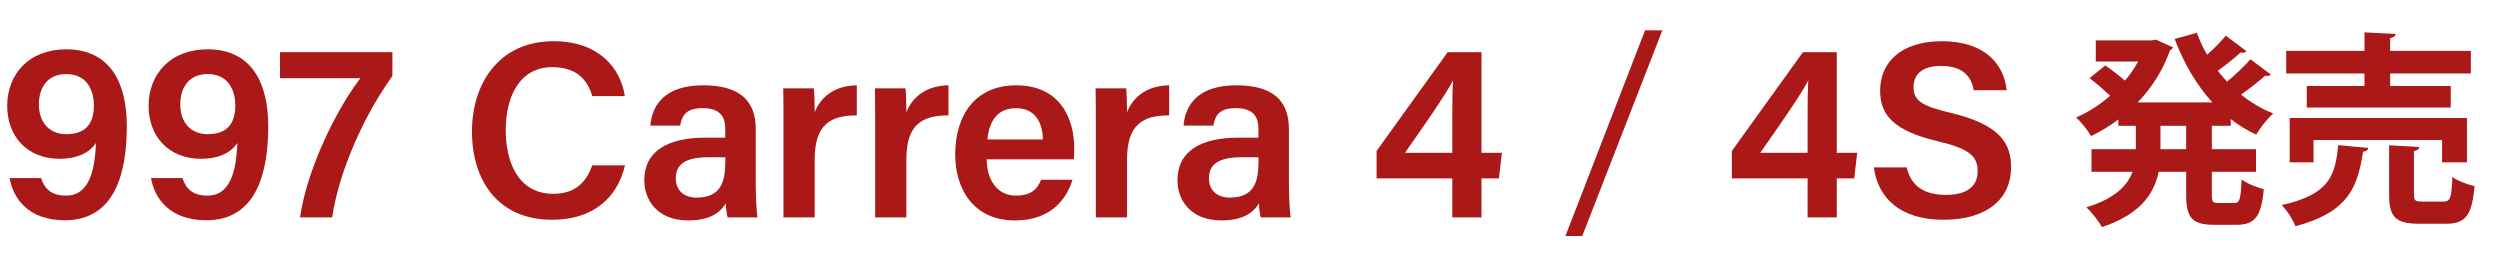
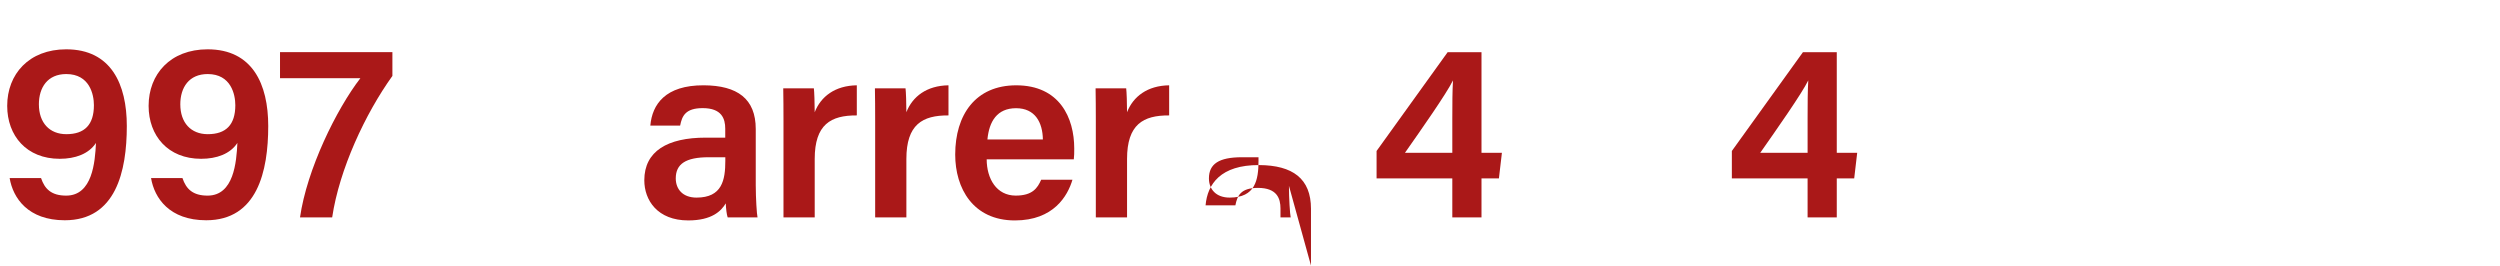
<svg xmlns="http://www.w3.org/2000/svg" id="_レイヤー_2" width="328.565" height="35" viewBox="0 0 328.565 35">
  <defs>
    <style>.cls-1{fill:#aa1818;}.cls-2{fill:none;}</style>
  </defs>
  <g id="_作業">
    <path class="cls-1" d="M5.396,23.407c.48,1.441,1.371,2.302,3.298,2.302,3.457,0,3.797-4.402,3.919-6.923-.95,1.448-2.732,2.084-4.765,2.084-4.351,0-6.902-3.023-6.902-6.958,0-4.166,2.858-7.43,7.758-7.43,5.89,0,7.962,4.575,7.962,10.073,0,5.968-1.443,12.393-8.153,12.393-4.819,0-6.804-2.905-7.246-5.542h4.13ZM5.111,13.718c0,2.405,1.39,3.916,3.609,3.916,2.404,0,3.622-1.243,3.622-3.807,0-1.416-.567-4.094-3.632-4.094-2.447,0-3.6,1.748-3.6,3.984Z" />
    <path class="cls-1" d="M23.981,23.407c.481,1.441,1.372,2.302,3.298,2.302,3.457,0,3.797-4.402,3.92-6.923-.951,1.448-2.732,2.084-4.766,2.084-4.351,0-6.902-3.023-6.902-6.958,0-4.166,2.859-7.43,7.758-7.43,5.891,0,7.963,4.575,7.963,10.073,0,5.968-1.443,12.393-8.154,12.393-4.819,0-6.804-2.905-7.246-5.542h4.13ZM23.697,13.718c0,2.405,1.389,3.916,3.609,3.916,2.404,0,3.621-1.243,3.621-3.807,0-1.416-.567-4.094-3.631-4.094-2.448,0-3.6,1.748-3.6,3.984Z" />
    <path class="cls-1" d="M51.572,6.856v3.121c-3.555,4.947-6.977,12.266-7.916,18.596h-4.226c.904-6.317,4.789-14.224,7.933-18.295h-10.562v-3.422h14.771Z" />
-     <path class="cls-1" d="M82.137,21.73c-.949,4.126-4.05,7.153-9.582,7.153-7.097,0-10.525-5.142-10.525-11.621,0-6.238,3.502-11.845,10.721-11.845,5.84,0,8.777,3.397,9.374,7.212h-4.281c-.593-2.009-1.962-3.804-5.239-3.804-4.4,0-6.139,3.976-6.139,8.288,0,4.071,1.566,8.36,6.271,8.36,3.322,0,4.52-2.109,5.097-3.744h4.304Z" />
    <path class="cls-1" d="M99.327,24.42c0,1.591.132,3.718.231,4.153h-3.922c-.132-.35-.23-1.215-.25-1.847-.607,1.013-1.829,2.243-4.928,2.243-4.06,0-5.779-2.661-5.779-5.275,0-3.838,3.06-5.604,8.057-5.604h2.58v-1.174c0-1.304-.449-2.705-2.962-2.705-2.269,0-2.718,1.032-2.965,2.293h-3.918c.244-2.787,1.968-5.315,7.032-5.292,4.41.023,6.823,1.77,6.823,5.747v7.461ZM95.326,20.666h-2.193c-3.016,0-4.32.888-4.32,2.777,0,1.408.906,2.527,2.73,2.527,3.355,0,3.783-2.302,3.783-4.826v-.479Z" />
    <path class="cls-1" d="M102.971,16.212c0-1.917-.01-3.359-.033-4.604h4.024c.056.412.112,1.978.112,3.141.795-2.059,2.676-3.498,5.534-3.537v3.957c-3.433-.023-5.534,1.196-5.534,5.726v7.679h-4.104v-12.361Z" />
    <path class="cls-1" d="M115.02,16.212c0-1.917-.01-3.359-.033-4.604h4.023c.057.412.112,1.978.112,3.141.795-2.059,2.676-3.498,5.534-3.537v3.957c-3.432-.023-5.534,1.196-5.534,5.726v7.679h-4.103v-12.361Z" />
    <path class="cls-1" d="M129.675,20.937c.01,2.568,1.299,4.77,3.819,4.77,2.2,0,2.863-.986,3.342-2.084h4.112c-.624,2.109-2.466,5.348-7.566,5.348-5.503,0-7.843-4.231-7.843-8.654,0-5.229,2.667-9.104,8.018-9.104,5.707,0,7.626,4.274,7.626,8.302,0,.555,0,.947-.056,1.423h-11.452ZM137.061,18.327c-.033-2.249-1.029-4.106-3.523-4.106s-3.539,1.729-3.764,4.106h7.287Z" />
    <path class="cls-1" d="M144.021,16.212c0-1.917-.01-3.359-.033-4.604h4.023c.057.412.113,1.978.113,3.141.795-2.059,2.676-3.498,5.533-3.537v3.957c-3.432-.023-5.533,1.196-5.533,5.726v7.679h-4.104v-12.361Z" />
-     <path class="cls-1" d="M169.4,24.42c0,1.591.132,3.718.23,4.153h-3.921c-.132-.35-.231-1.215-.251-1.847-.607,1.013-1.828,2.243-4.927,2.243-4.06,0-5.779-2.661-5.779-5.275,0-3.838,3.06-5.604,8.057-5.604h2.58v-1.174c0-1.304-.448-2.705-2.962-2.705-2.27,0-2.718,1.032-2.965,2.293h-3.918c.244-2.787,1.969-5.315,7.031-5.292,4.41.023,6.824,1.77,6.824,5.747v7.461ZM165.4,20.666h-2.193c-3.016,0-4.322.888-4.322,2.777,0,1.408.907,2.527,2.731,2.527,3.354,0,3.784-2.302,3.784-4.826v-.479Z" />
+     <path class="cls-1" d="M169.4,24.42c0,1.591.132,3.718.23,4.153h-3.921h2.58v-1.174c0-1.304-.448-2.705-2.962-2.705-2.27,0-2.718,1.032-2.965,2.293h-3.918c.244-2.787,1.969-5.315,7.031-5.292,4.41.023,6.824,1.77,6.824,5.747v7.461ZM165.4,20.666h-2.193c-3.016,0-4.322.888-4.322,2.777,0,1.408.907,2.527,2.731,2.527,3.354,0,3.784-2.302,3.784-4.826v-.479Z" />
    <path class="cls-1" d="M190.871,28.573v-5.124h-9.953v-3.607l9.342-12.985h4.447v13.227h2.683l-.394,3.366h-2.289v5.124h-3.836ZM190.871,15.667c0-2.124.01-3.719.09-5.102-.868,1.769-4.176,6.469-6.314,9.518h6.225v-4.416Z" />
-     <path class="cls-1" d="M207.951,31.016h-2.211l10.463-27.031h2.277l-10.529,27.031Z" />
    <path class="cls-1" d="M237.565,28.573v-5.124h-9.954v-3.607l9.343-12.985h4.446v13.227h2.684l-.394,3.366h-2.29v5.124h-3.835ZM237.565,15.667c0-2.124.01-3.719.089-5.102-.867,1.769-4.176,6.469-6.313,9.518h6.225v-4.416Z" />
-     <path class="cls-1" d="M250.594,21.998c.555,2.445,2.277,3.612,5.146,3.612,2.952,0,4.176-1.256,4.176-3.094,0-2.006-1.108-2.975-5.242-3.952-5.926-1.406-7.576-3.523-7.576-6.648,0-3.777,2.813-6.5,8.111-6.5,5.846,0,8.199,3.218,8.52,6.44h-4.324c-.297-1.619-1.242-3.193-4.318-3.193-2.269,0-3.598.973-3.598,2.784,0,1.778,1.078,2.491,4.873,3.384,6.595,1.571,7.945,4.063,7.945,7.183,0,4.001-3.008,6.869-8.887,6.869-5.775,0-8.629-2.95-9.15-6.886h4.324Z" />
-     <path class="cls-1" d="M293.176,16.534h-2.484v3.077h5.805v2.969h-5.805v2.942c0,.999.108,1.161.864,1.161h2.105c.702,0,.837-.54.944-3.104.702.54,2.025,1.08,2.916,1.269-.324,3.59-1.161,4.697-3.563,4.697h-2.97c-2.941,0-3.67-.972-3.67-3.995v-2.969h-3.617c-.594,2.888-2.402,5.587-7.45,7.261-.405-.729-1.377-1.998-2.052-2.592,3.779-1.16,5.398-2.861,6.074-4.669h-5.399v-2.969h5.831v-3.077h-2.295v-.837c-1.134.864-2.348,1.593-3.59,2.187-.432-.756-1.322-1.862-1.971-2.456,1.565-.648,3.104-1.647,4.48-2.834-.729-.702-1.809-1.647-2.699-2.322l2.052-1.673c.81.54,1.835,1.35,2.591,1.998.676-.783,1.242-1.62,1.729-2.51h-5.561v-2.78h7.369l.512-.108,2.268,1.025c-.08.162-.242.297-.404.405-.918,2.618-2.402,4.913-4.238,6.829h9.826c-2.105-2.294-3.752-5.129-4.967-8.341l2.915-.81c.378.999.81,1.97,1.35,2.888.917-.81,1.835-1.754,2.456-2.51l2.727,2.051c-.162.189-.514.216-.783.162-.729.675-1.943,1.646-2.996,2.402.378.486.783.972,1.215,1.431,1.106-.917,2.295-2.051,3.077-2.942l2.673,1.998c-.108.135-.271.188-.486.188-.081,0-.162,0-.243-.027-.81.702-2.052,1.701-3.185,2.483,1.268,1.026,2.699,1.863,4.237,2.483-.756.648-1.755,1.917-2.24,2.78-1.215-.567-2.321-1.242-3.347-2.051v.891ZM287.318,19.611v-3.077h-3.375v3.077h3.375Z" />
-     <path class="cls-1" d="M311.265,19.449c-.054.27-.297.459-.702.486-.701,4.48-1.754,7.908-8.881,9.798-.323-.837-1.133-2.132-1.809-2.78,6.316-1.403,7.046-3.914,7.424-7.882l3.968.378ZM310.752,11.298v-1.647h-10.284v-2.969h10.284v-2.429l4.104.216c-.027.27-.244.432-.729.54v1.673h10.608v2.969h-10.608v1.647h7.963v2.834h-18.922v-2.834h7.585ZM324.221,21.339h-3.266v-2.942h-16.897v2.942h-3.132v-5.831h23.295v5.831ZM317.258,25.522c0,.864.161.972,1.133.972h2.727c.918,0,1.08-.458,1.188-3.239.648.513,2.024.999,2.916,1.214-.352,3.914-1.215,4.94-3.779,4.94h-3.51c-3.158,0-3.94-.945-3.94-3.86v-6.451l3.968.216c-.027.27-.216.432-.701.54v5.668Z" />
    <rect class="cls-2" x="0" width="328.565" height="35" />
  </g>
</svg>